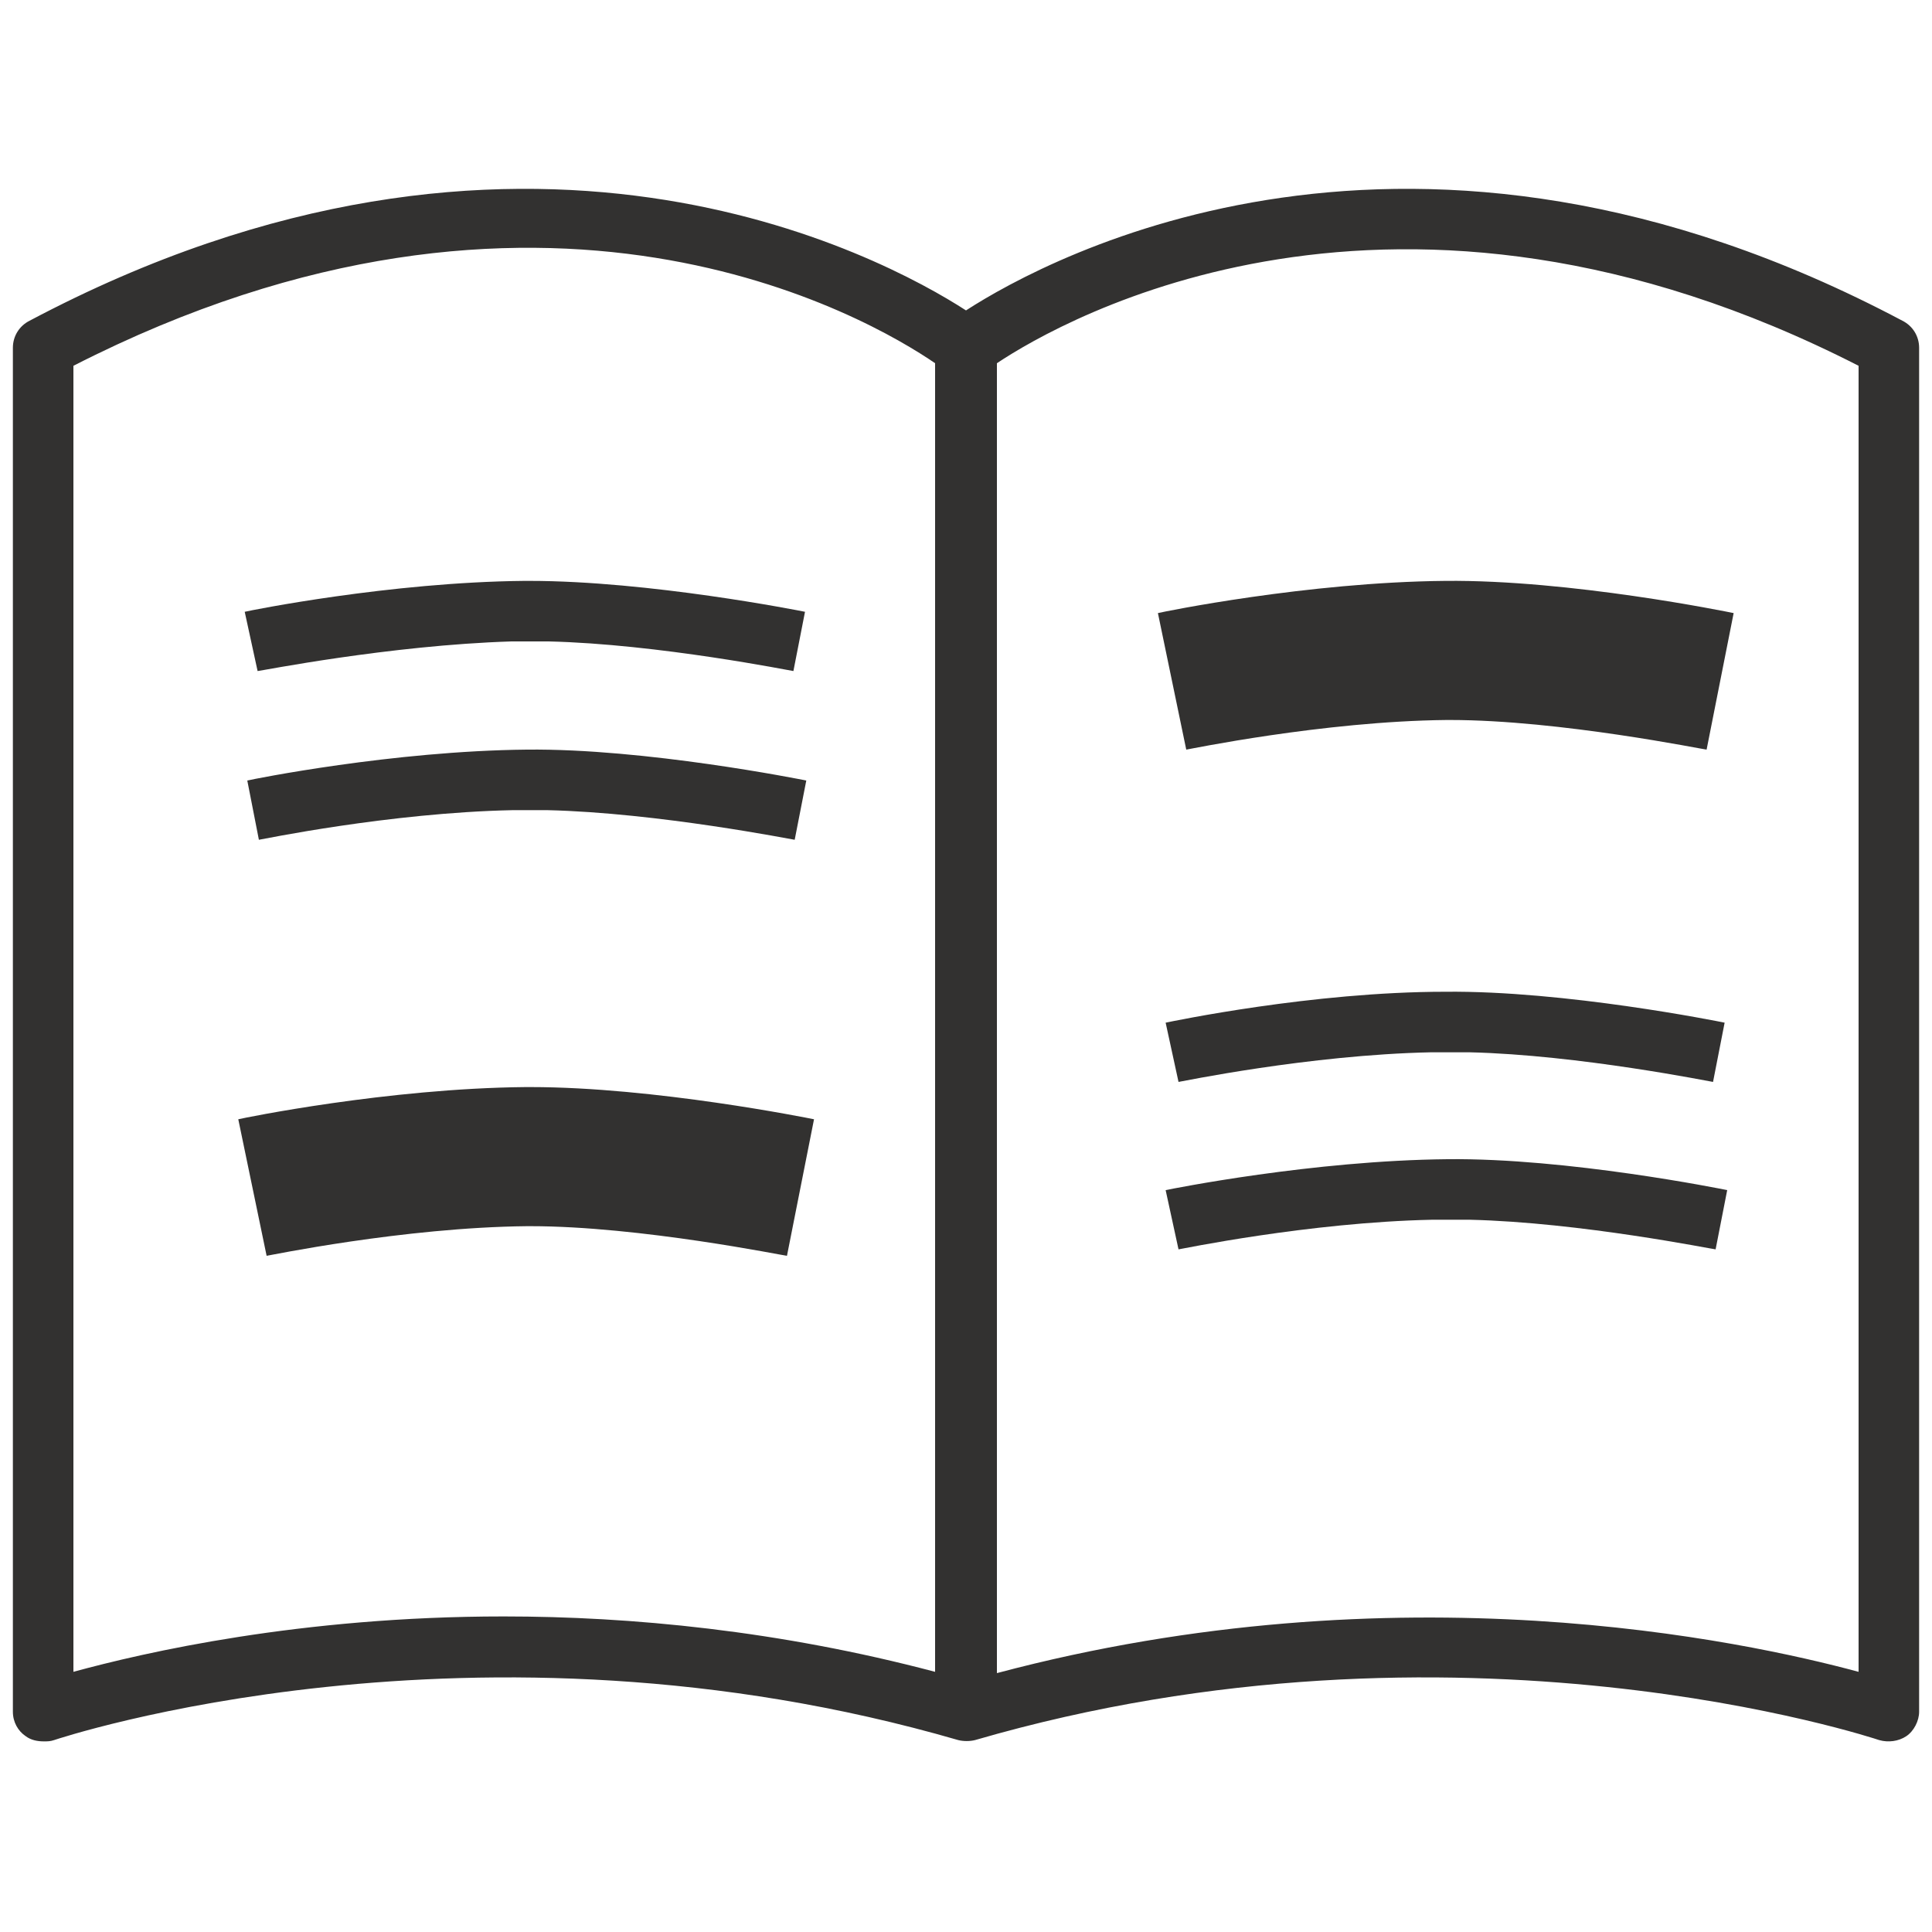
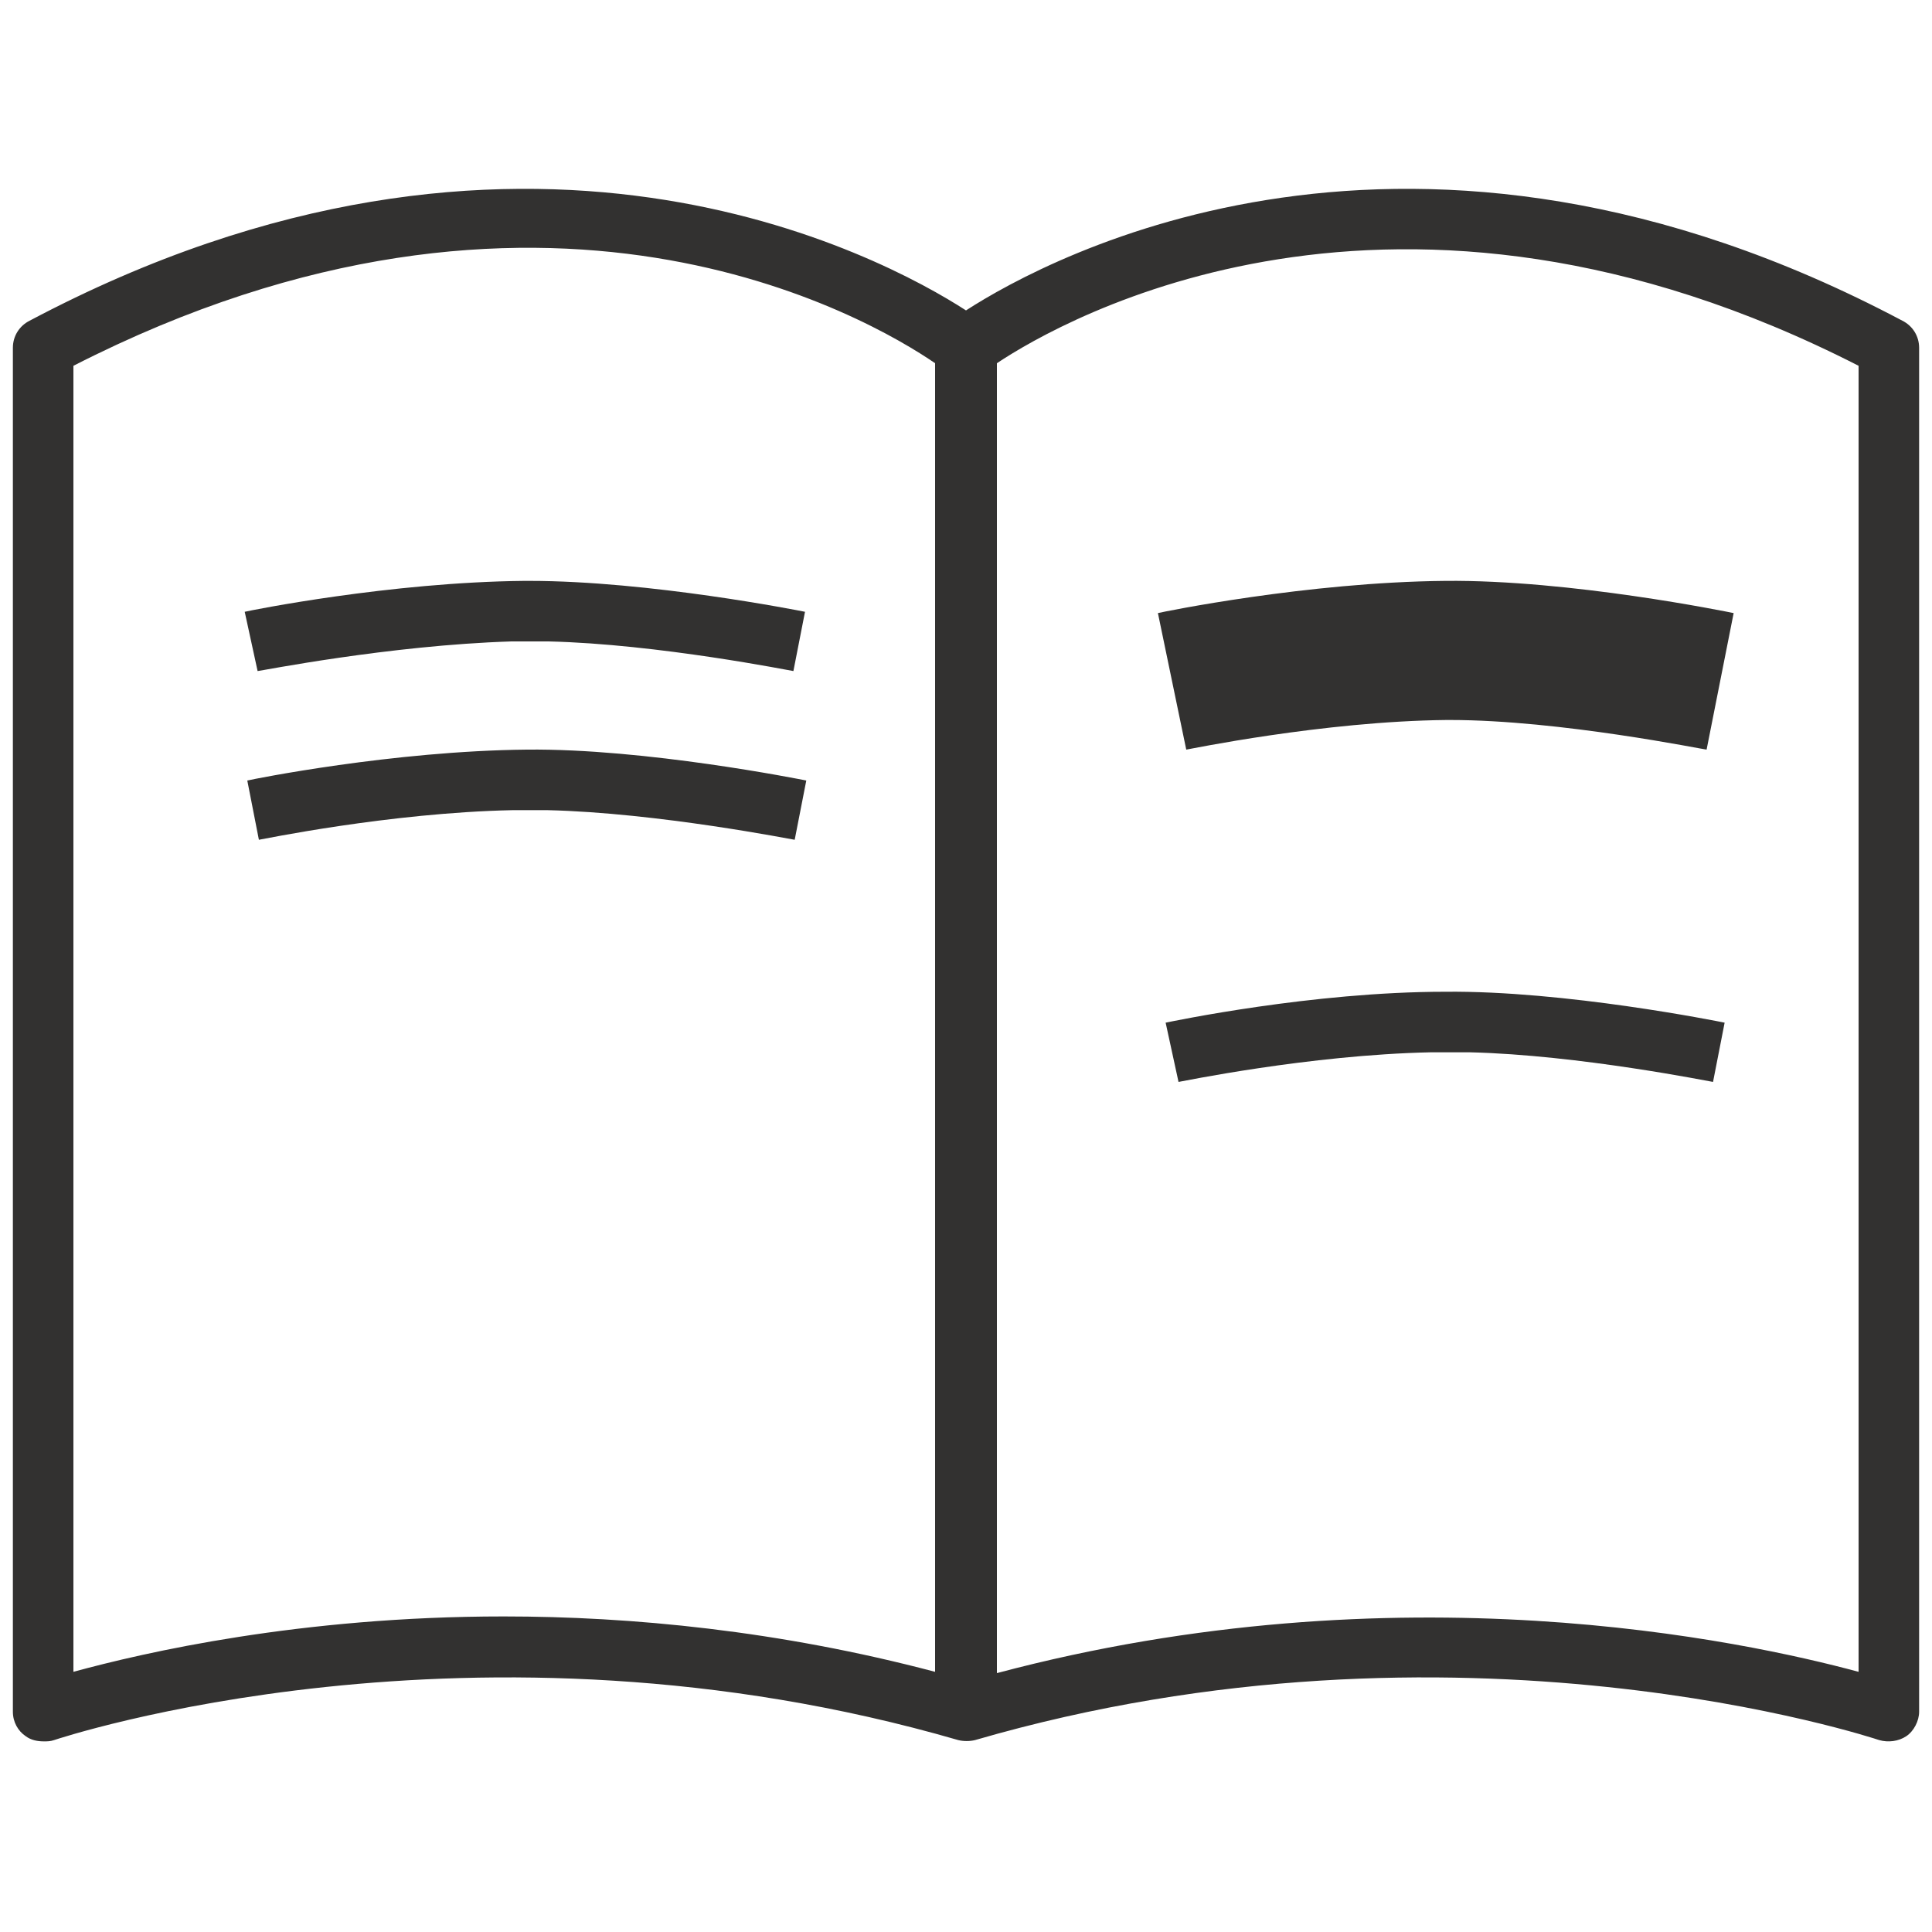
<svg xmlns="http://www.w3.org/2000/svg" version="1.1" id="Print_Design" x="0px" y="0px" width="150px" height="150px" viewBox="0 0 150 150" style="enable-background:new 0 0 150 150;" xml:space="preserve">
  <style type="text/css">
	.st0{fill:#323130;}
</style>
  <g>
    <path class="st0" d="M147.7,24.9c-38.1-20.2-66.2-5-72.7-0.8c-6.5-4.2-34.6-19.4-72.7,0.8C1.5,25.3,1,26.1,1,27v105.9   c0,0.8,0.4,1.5,1,1.9c0.4,0.3,0.9,0.4,1.4,0.4c0.3,0,0.5,0,0.8-0.1c0.3-0.1,32.6-10.9,70.2,0c0.4,0.1,0.9,0.1,1.3,0   c37.5-10.9,69.9-0.1,70.2,0c0.7,0.2,1.5,0.1,2.1-0.3c0.6-0.4,1-1.2,1-1.9V27C149,26.1,148.5,25.3,147.7,24.9L147.7,24.9L147.7,24.9   z M5.7,129.8V28.4c36.4-18.6,61.8-3.7,66.9-0.2v101.6c-12.1-3.2-23.6-4.3-33.5-4.3C23.3,125.5,11.2,128.3,5.7,129.8z M144.3,129.8   c-8.9-2.4-35.7-8.2-66.9,0.1V28.2c5.1-3.4,30.9-18.2,66.9,0.2V129.8z" />
    <path class="st0" d="M90.5,79.4l0.5,2.3l0,0l0.5,2.3c0.1,0,10.1-2.1,19.6-2.3h3c8.5,0.2,18.8,2.3,18.9,2.3l0.9-4.6   c-0.5-0.1-12.4-2.5-21.7-2.4C101.9,77,91,79.3,90.5,79.4L90.5,79.4L90.5,79.4z" />
-     <path class="st0" d="M90.5,92.4l0.5,2.3l0,0l0.5,2.3c0.1,0,10.1-2.1,19.7-2.3h2.9c8.6,0.2,18.9,2.3,19.1,2.3l0.9-4.6   c-0.5-0.1-12.4-2.5-21.7-2.4C101.9,90.1,91,92.3,90.5,92.4L90.5,92.4z" />
    <path class="st0" d="M39.7,49.8h2.9c8.5,0.2,18.9,2.3,19,2.3l0.9-4.6c-0.5-0.1-12.1-2.4-21.4-2.4h-0.4c-10.4,0.1-21.3,2.3-21.7,2.4   l1,4.6C20.2,52.1,30.2,50.1,39.7,49.8C39.7,49.8,39.7,49.8,39.7,49.8z" />
    <path class="st0" d="M20.1,65.2c0.1,0,10.1-2.1,19.7-2.3h2.7c8.6,0.2,19.1,2.3,19.2,2.3l0.9-4.6c-0.5-0.1-12.5-2.5-21.7-2.4   c-10.4,0.1-21.3,2.3-21.7,2.4L20.1,65.2L20.1,65.2L20.1,65.2z" />
    <path class="st0" d="M92.1,58.2c0.1,0,10.6-2.2,20.2-2.3h0.3c8.5,0,19.7,2.3,19.9,2.3l2.1-10.6c-0.5-0.1-12.7-2.6-22.4-2.5   c-10.7,0.1-21.9,2.4-22.3,2.5L92.1,58.2C92.2,58.2,92.1,58.2,92.1,58.2z" />
-     <path class="st0" d="M41.2,84.4h-0.4c-10.7,0.1-21.9,2.4-22.3,2.5l2.2,10.6c0.1,0,10.6-2.2,20.2-2.3h0.3c8.5,0,19.7,2.3,19.9,2.3   l2.1-10.6C62.7,86.8,50.8,84.4,41.2,84.4C41.2,84.4,41.2,84.4,41.2,84.4z" />
  </g>
</svg>